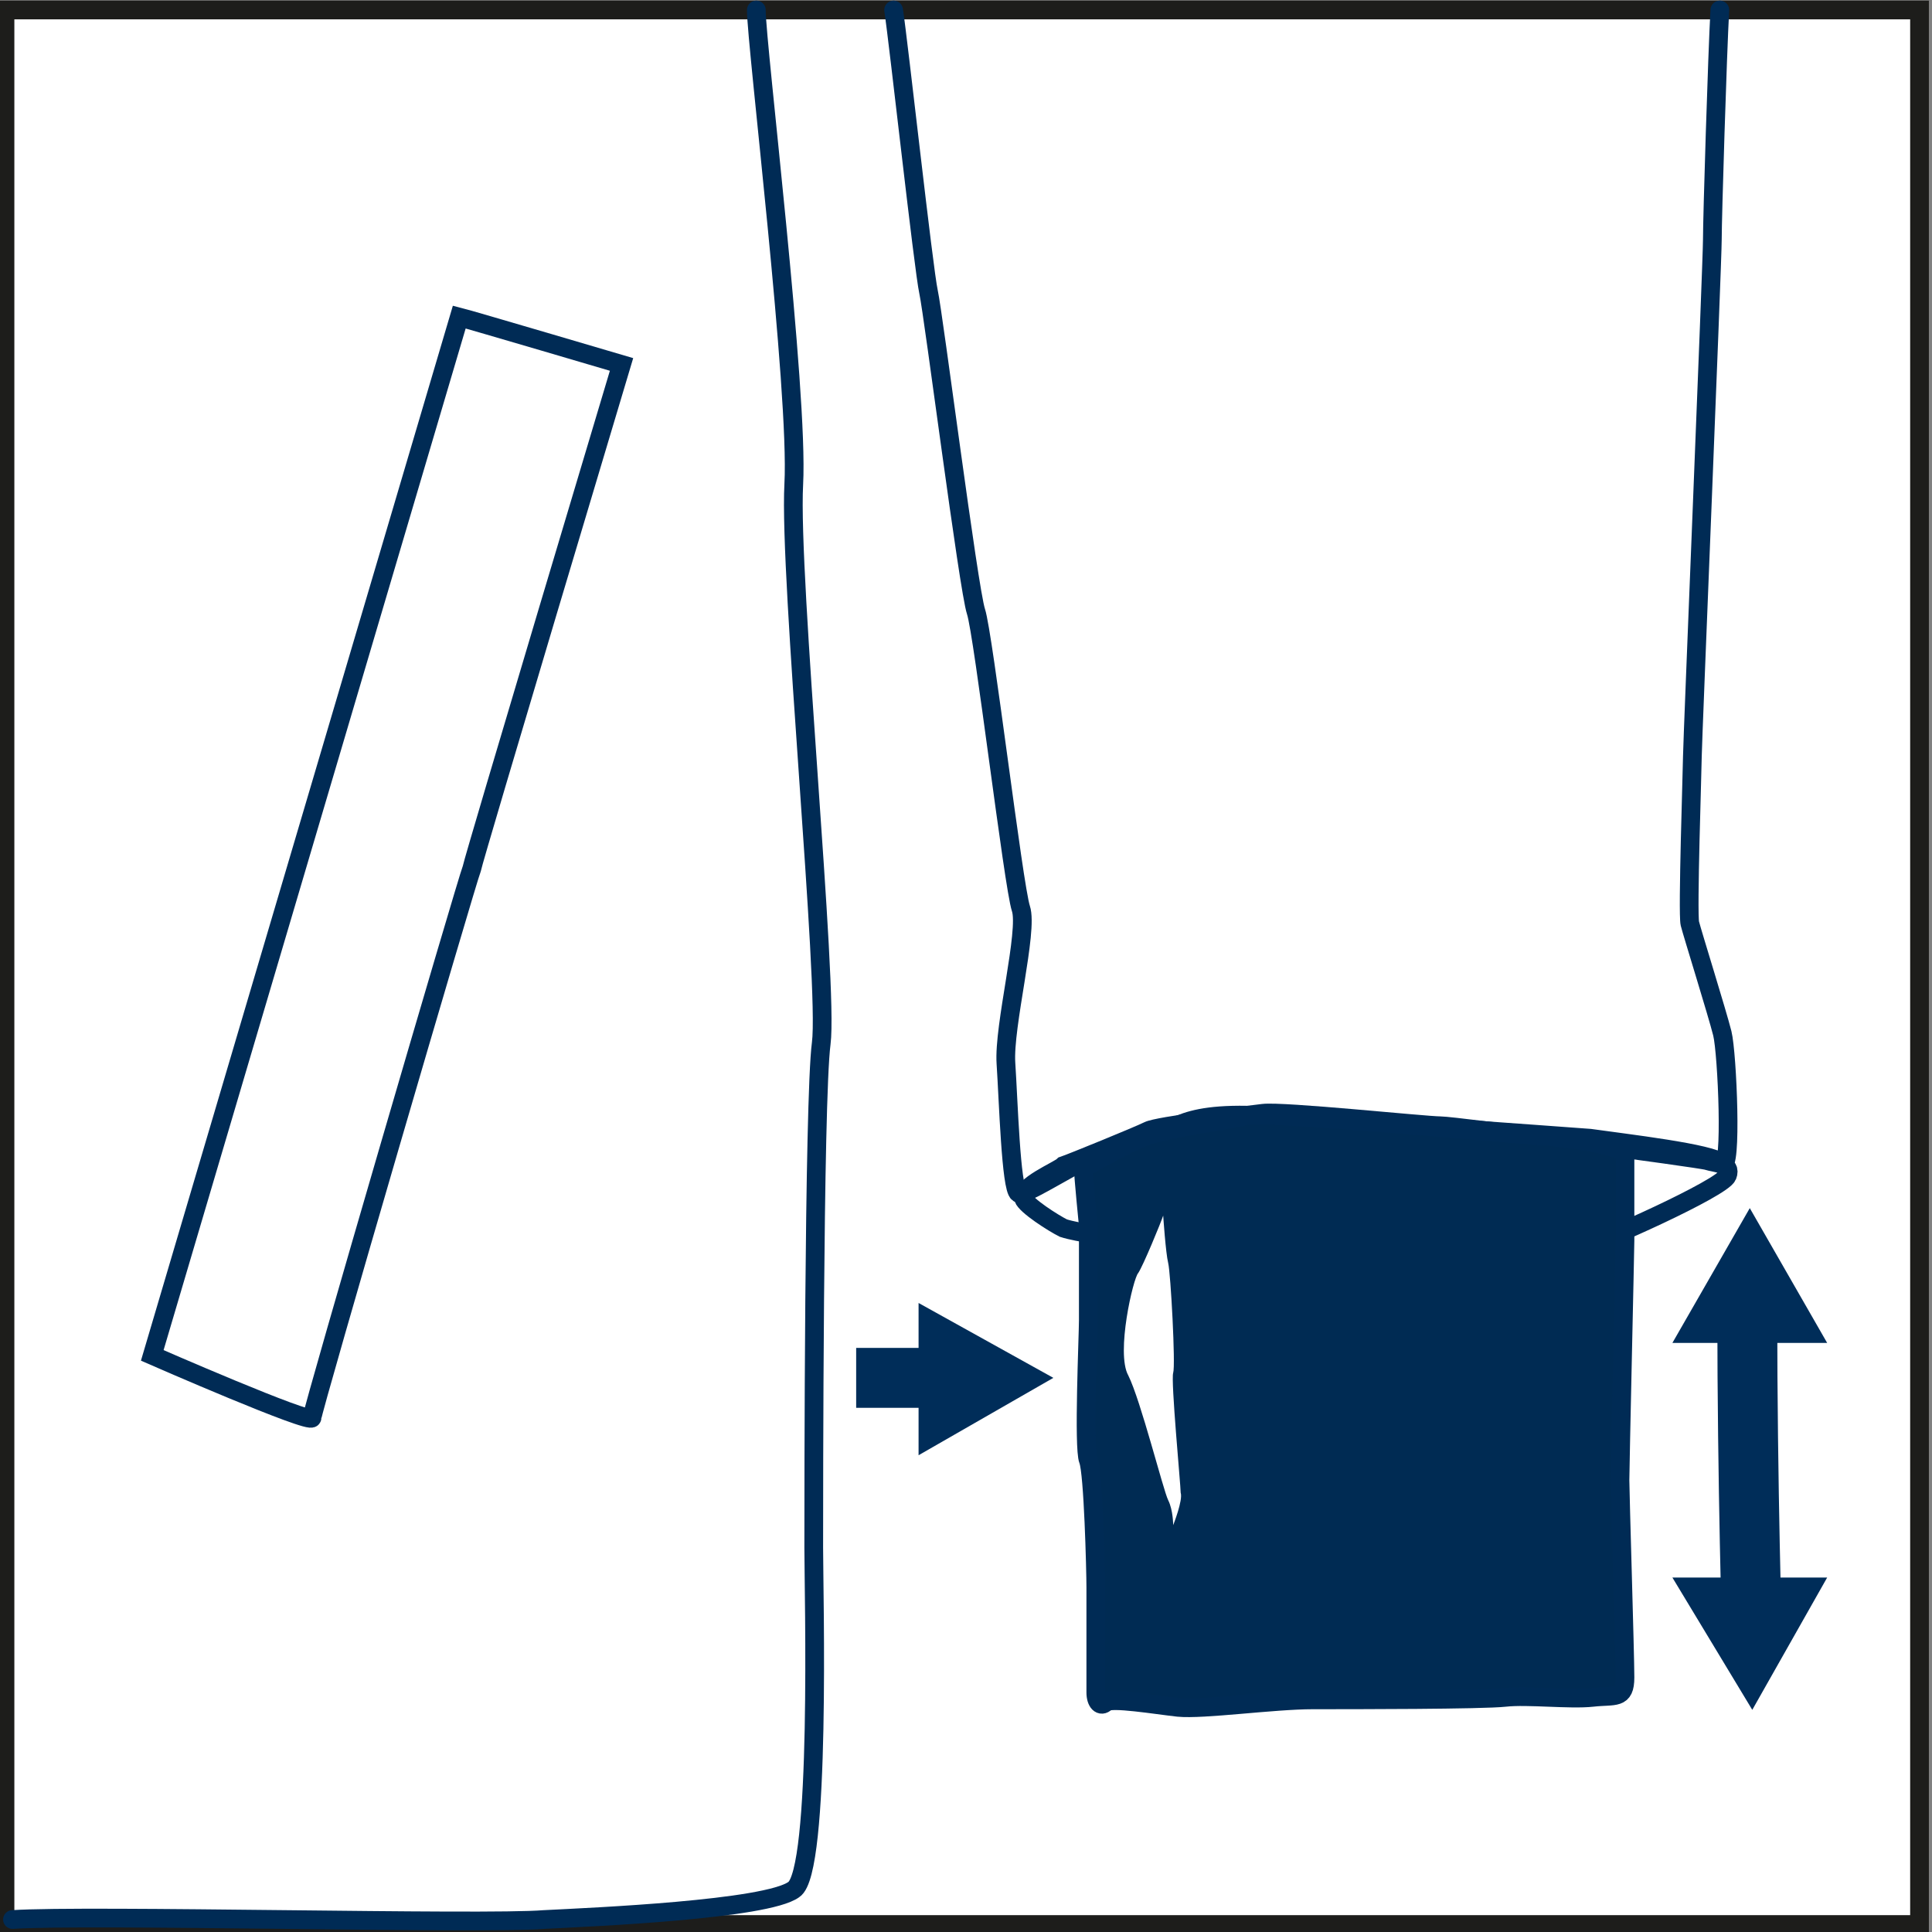
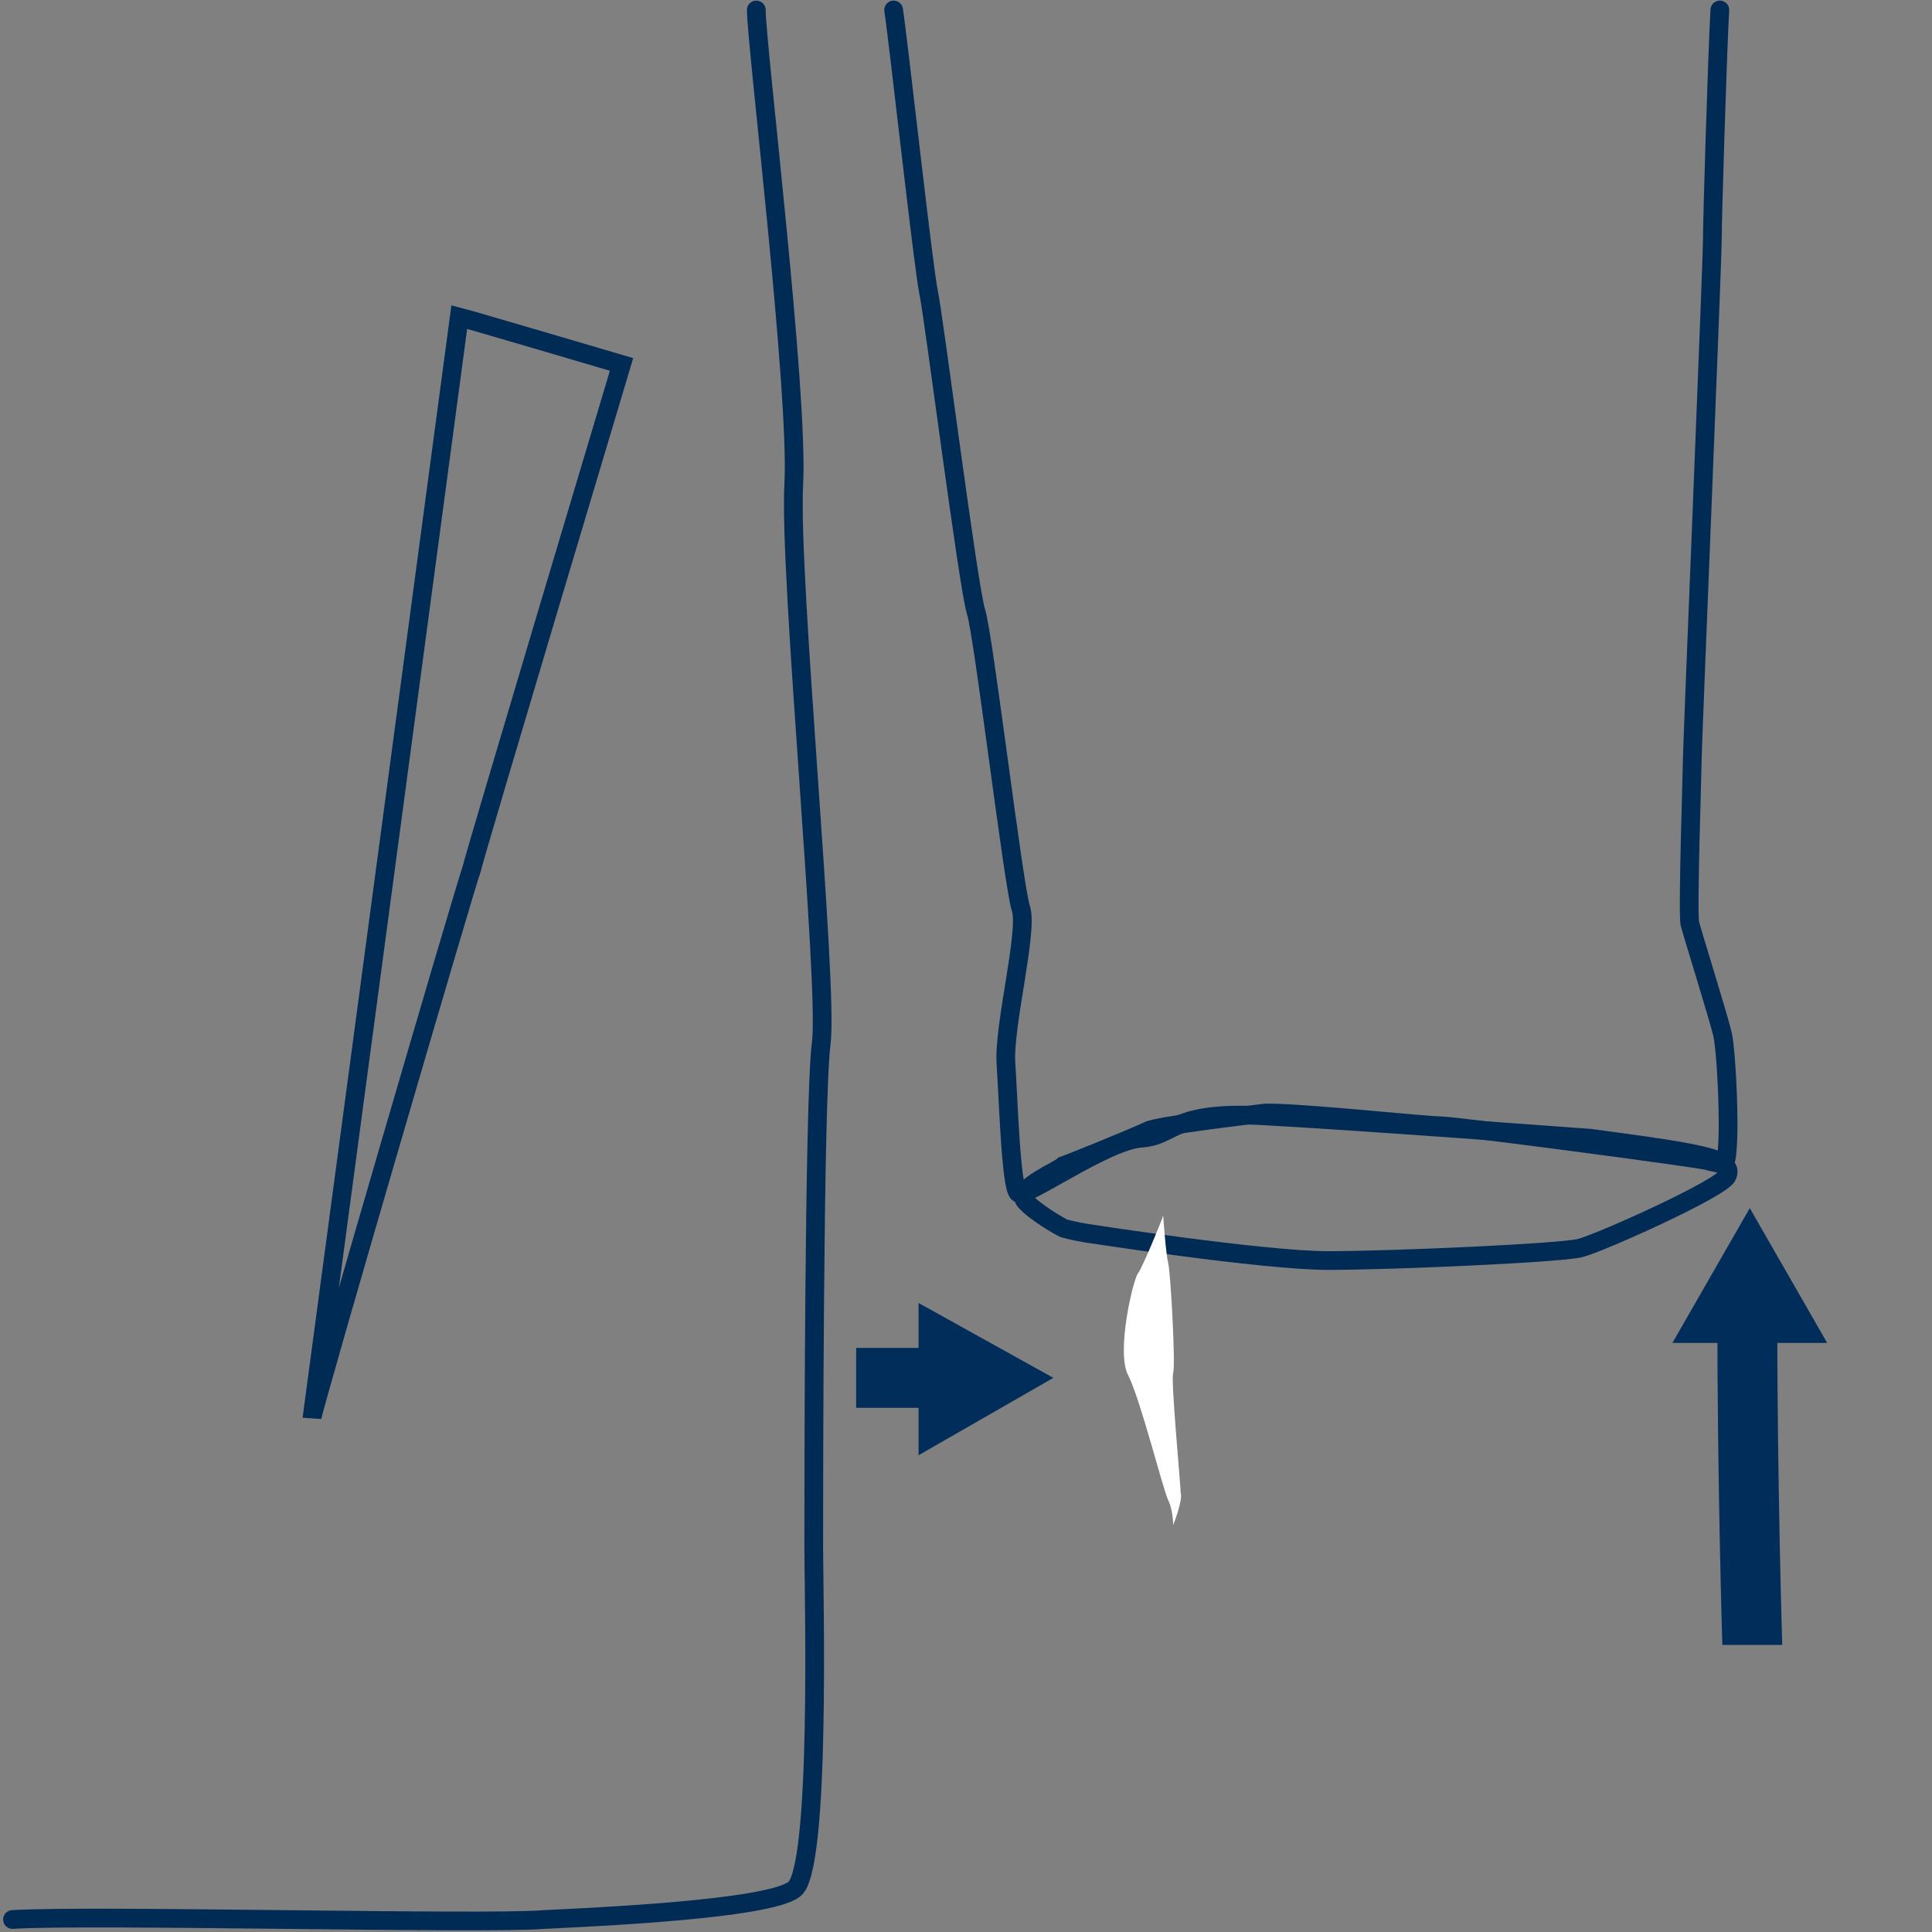
<svg xmlns="http://www.w3.org/2000/svg" version="1.1" id="Ebene_1" x="0px" y="0px" viewBox="0 0 77.4 77.4" style="enable-background:new 0 0 77.4 77.4;" xml:space="preserve">
  <rect x="0" y="0" width="77.4" height="77.4" fill="#808080" stroke="none" />
  <style type="text/css">
	.st0{fill:#FFFFFF;stroke:#1D1D1B;stroke-width:0.75;}
	.st1{fill:none;stroke:#002B53;stroke-width:0.45;stroke-linecap:round;}
	.st2{fill:none;stroke:#002B55;stroke-width:0.75;stroke-linecap:round;}
	.st3{fill:#002B53;stroke:#002B55;stroke-width:0.75;stroke-linecap:round;}
	.st4{fill:#FFFFFF;}
	.st5{fill:#002D59;}
	.st6{fill:#FFFFFF;stroke:#000000;stroke-miterlimit:10;}
</style>
-   <rect x="0.2" y="0.4" class="st0" width="76.7" height="76.7" />
  <path class="st1" d="M-63.5,59.8" />
-   <path class="st2" d="M-33.4-14.3" />
  <path class="st2" d="M30.3,0.4c0,1.4,1.7,15.3,1.5,19s1.4,20.1,1.1,22.4c-0.3,2.3-0.3,18.4-0.3,20.2s0.3,13-0.8,13.7  c-1.1,0.8-8,1.1-10,1.2c-2.4,0.2-18.3-0.2-21.3,0" />
  <path class="st2" d="M35.8,0.4C36,1.7,37,10.8,37.2,11.7s1.6,11.9,1.9,12.8c0.3,0.9,1.5,11,1.8,11.9s-0.7,4.7-0.6,6.2  c0.1,1.5,0.2,5,0.5,5.2s3.5-2.1,4.9-2.2c1.4-0.1,1.2-1.1,4.9-0.9c3.7,0.2,11.7,0.8,13.1,0.9c1.4,0.2,4.9,0.6,5.3,1s0.2-4.4,0-5.2  s-1.2-4-1.3-4.4c-0.1-0.4,0.1-6.3,0.1-6.7c0-0.5,0.8-19.8,0.8-20.7c0-0.9,0.2-7.4,0.3-9.2" />
  <path class="st2" d="M41,48c0.1,0.3,1.2,1,1.6,1.2c0.3,0.1,0.9,0.2,0.9,0.2s7.1,1.1,9.7,1.1s9.3-0.3,10.1-0.5s5.7-2.4,5.9-2.9  c0.2-0.5-0.5-0.5-0.8-0.6s-10.1-1.4-10.7-1.4s-6.3-0.6-7.1-0.5s-4.2,0.5-4.6,0.7s-3.1,1.3-3.4,1.4C42.4,46.9,40.9,47.5,41,48z" />
-   <path class="st3" d="M43.4,46.8c0,0.3,0.2,2.3,0.2,2.3s0,3.2,0,3.8s-0.2,5.1,0,5.6s0.3,4.4,0.3,5.1c0,0.7,0,3.8,0,4.2  s0.2,0.6,0.4,0.4s2,0.1,2.9,0.2c1,0.1,3.8-0.3,5.4-0.3s6.8,0,7.7-0.1s2.6,0.1,3.5,0c0.9-0.1,1.3,0.1,1.3-0.8s-0.2-7.4-0.2-7.9  s0.2-9.3,0.2-9.6s0-2.9,0-3.4s-3.2-0.8-3.5-0.8s-11-1-11.7-0.8s-3.3,0.5-4.2,0.9C44.8,46,43.4,46.8,43.4,46.8z" />
  <path class="st4" d="M46.6,48.7c-0.1,0.3-0.8,2-1,2.3c-0.2,0.2-0.9,3.2-0.4,4.1c0.5,1,1.4,4.6,1.6,5c0.2,0.4,0.2,1,0.2,1  s0.4-1,0.3-1.3c0-0.3-0.4-4.5-0.3-4.8c0.1-0.3-0.1-4-0.2-4.4S46.6,48.7,46.6,48.7z" />
-   <path class="st2" d="M18.4,12.7c0.4,0.1,6.5,1.9,6.5,1.9s-5.9,19.7-6,20.2c-0.2,0.5-6.4,21.7-6.4,22s-6.4-2.5-6.4-2.5L18.4,12.7z" />
+   <path class="st2" d="M18.4,12.7c0.4,0.1,6.5,1.9,6.5,1.9s-5.9,19.7-6,20.2c-0.2,0.5-6.4,21.7-6.4,22L18.4,12.7z" />
  <g>
    <polygon class="st5" points="73.2,53.8 67,53.8 70.1,48.4  " />
    <path class="st5" d="M69,65.9c0,0-0.2-6.5-0.2-13.3h2.4c0,6.9,0.2,13.3,0.2,13.3H69z" />
-     <polygon class="st5" points="67,63.2 73.2,63.2 70.2,68.5  " />
  </g>
  <g>
    <polygon class="st5" points="36.8,58.3 36.8,52.2 42.2,55.2  " />
    <rect x="34.3" y="54" class="st5" width="3.8" height="2.4" />
  </g>
  <path class="st6" d="M31.2-11.4" />
</svg>